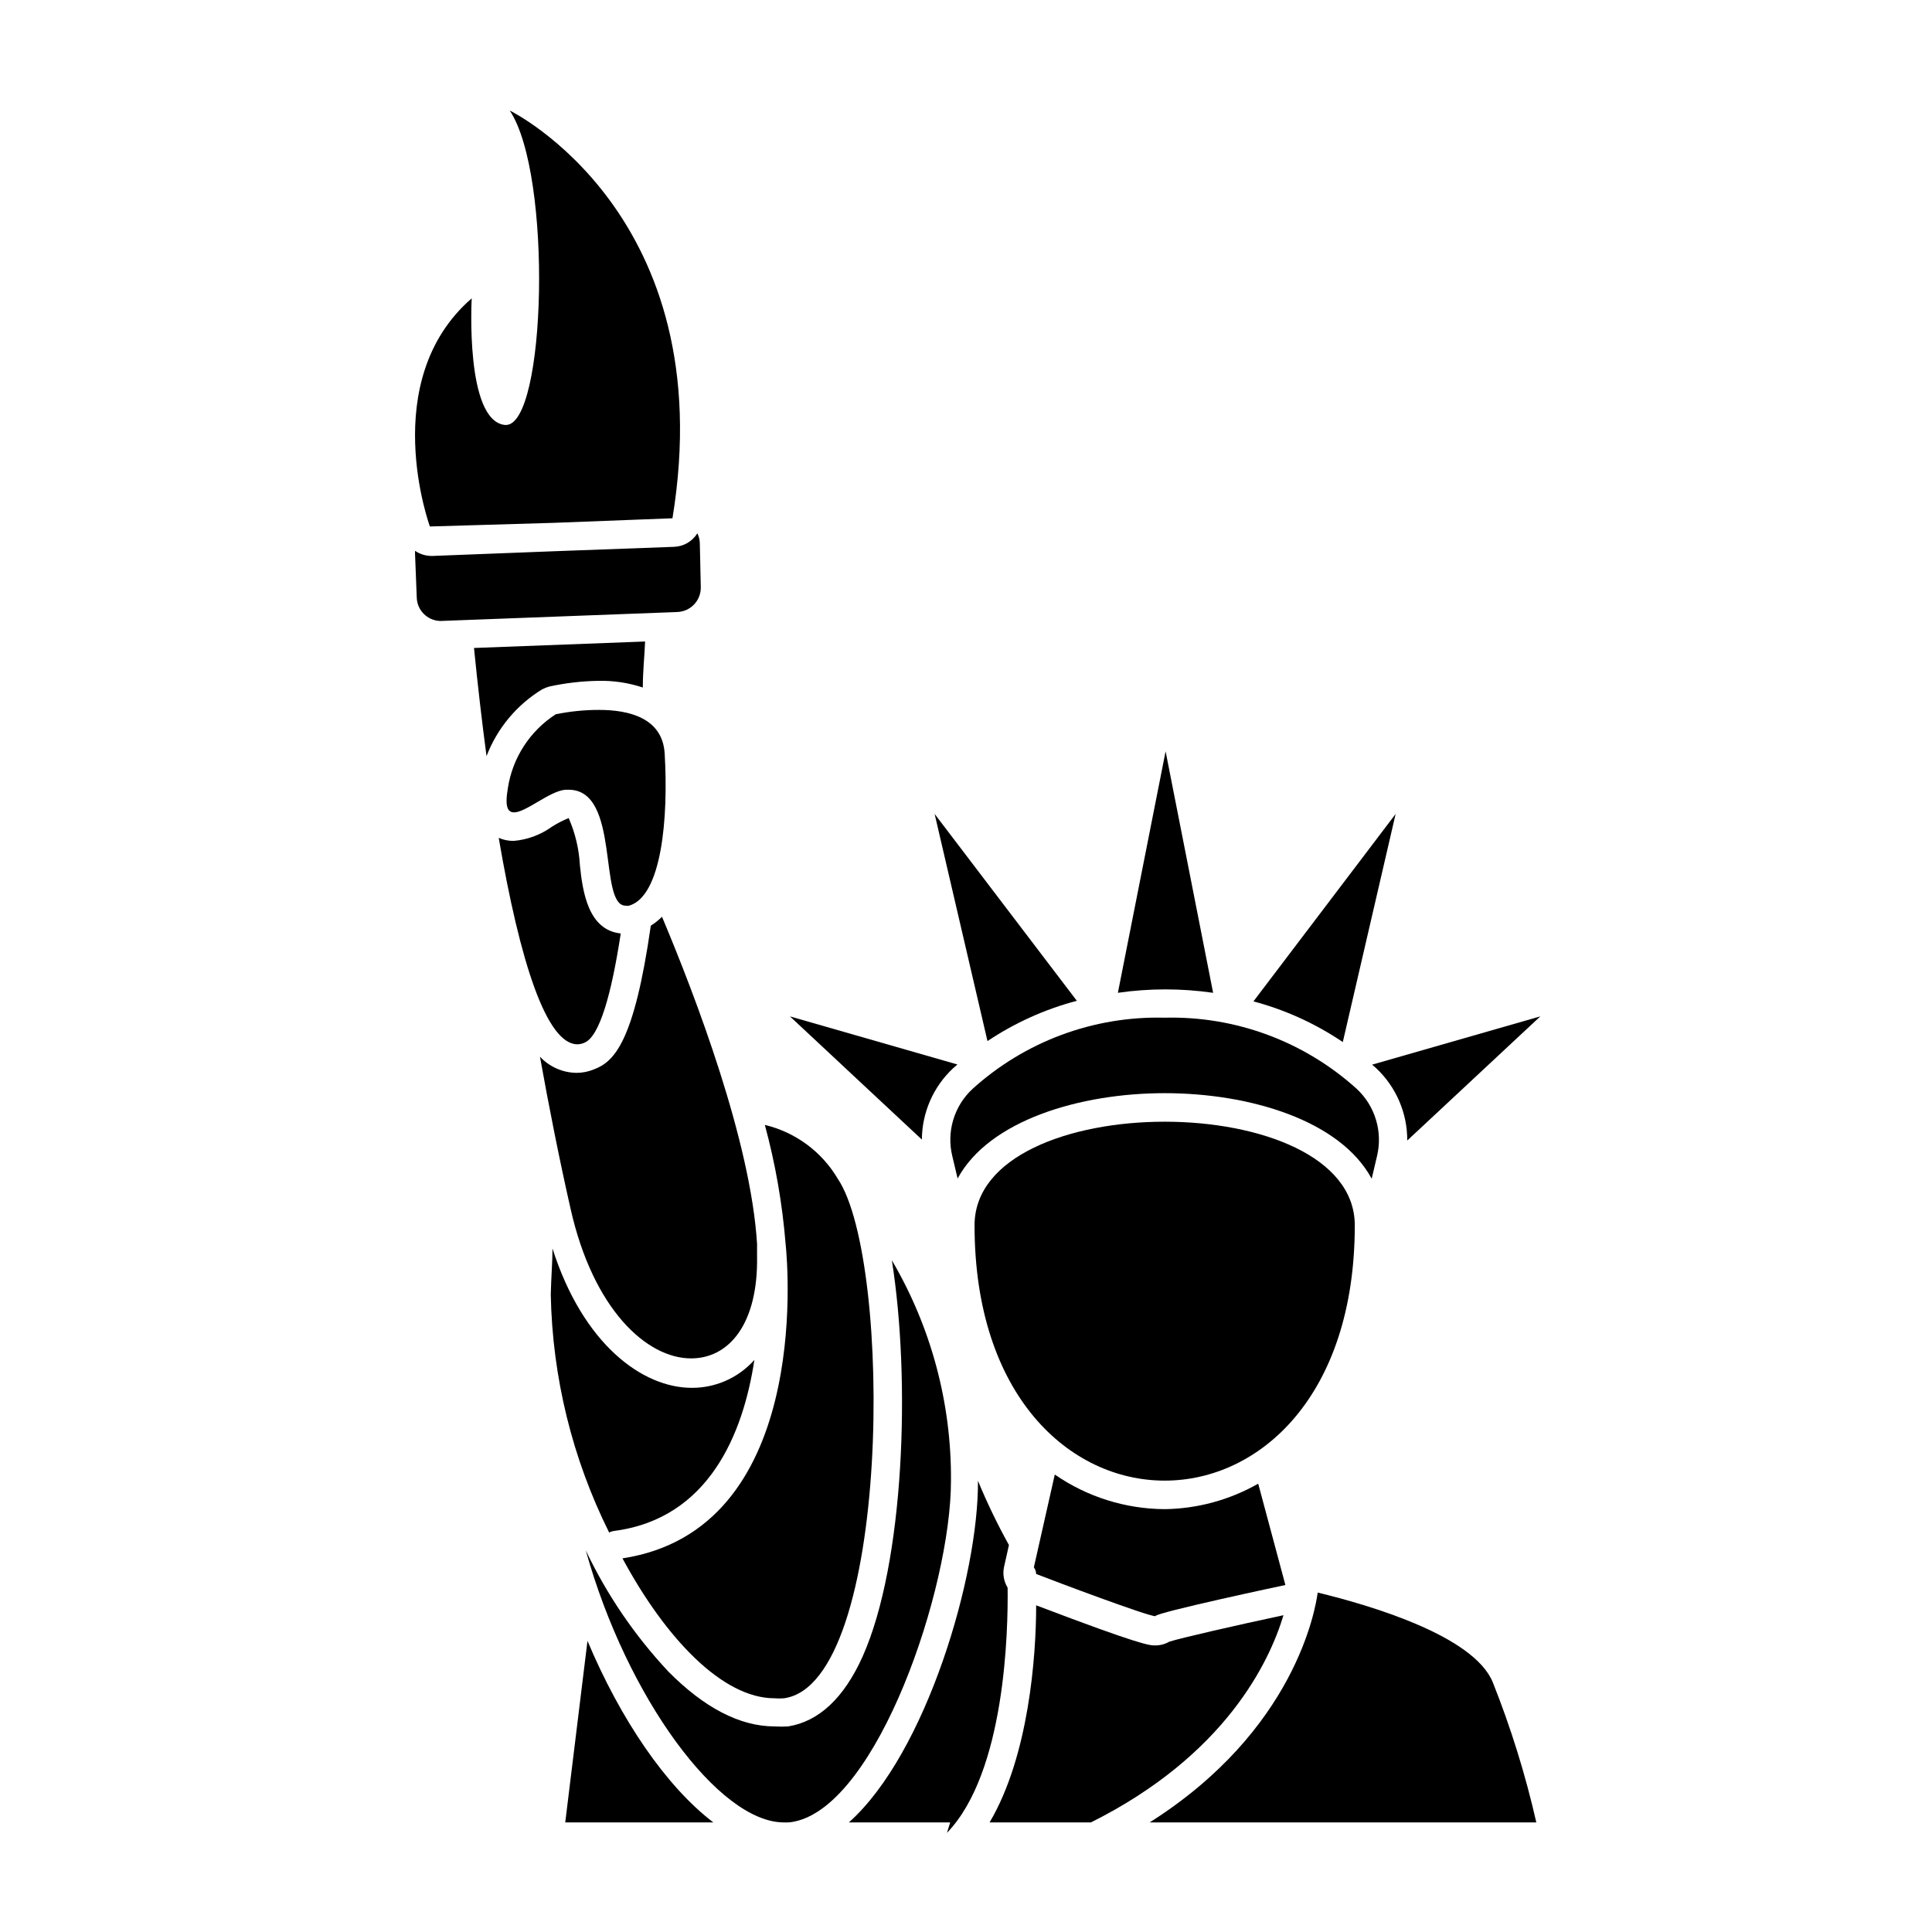
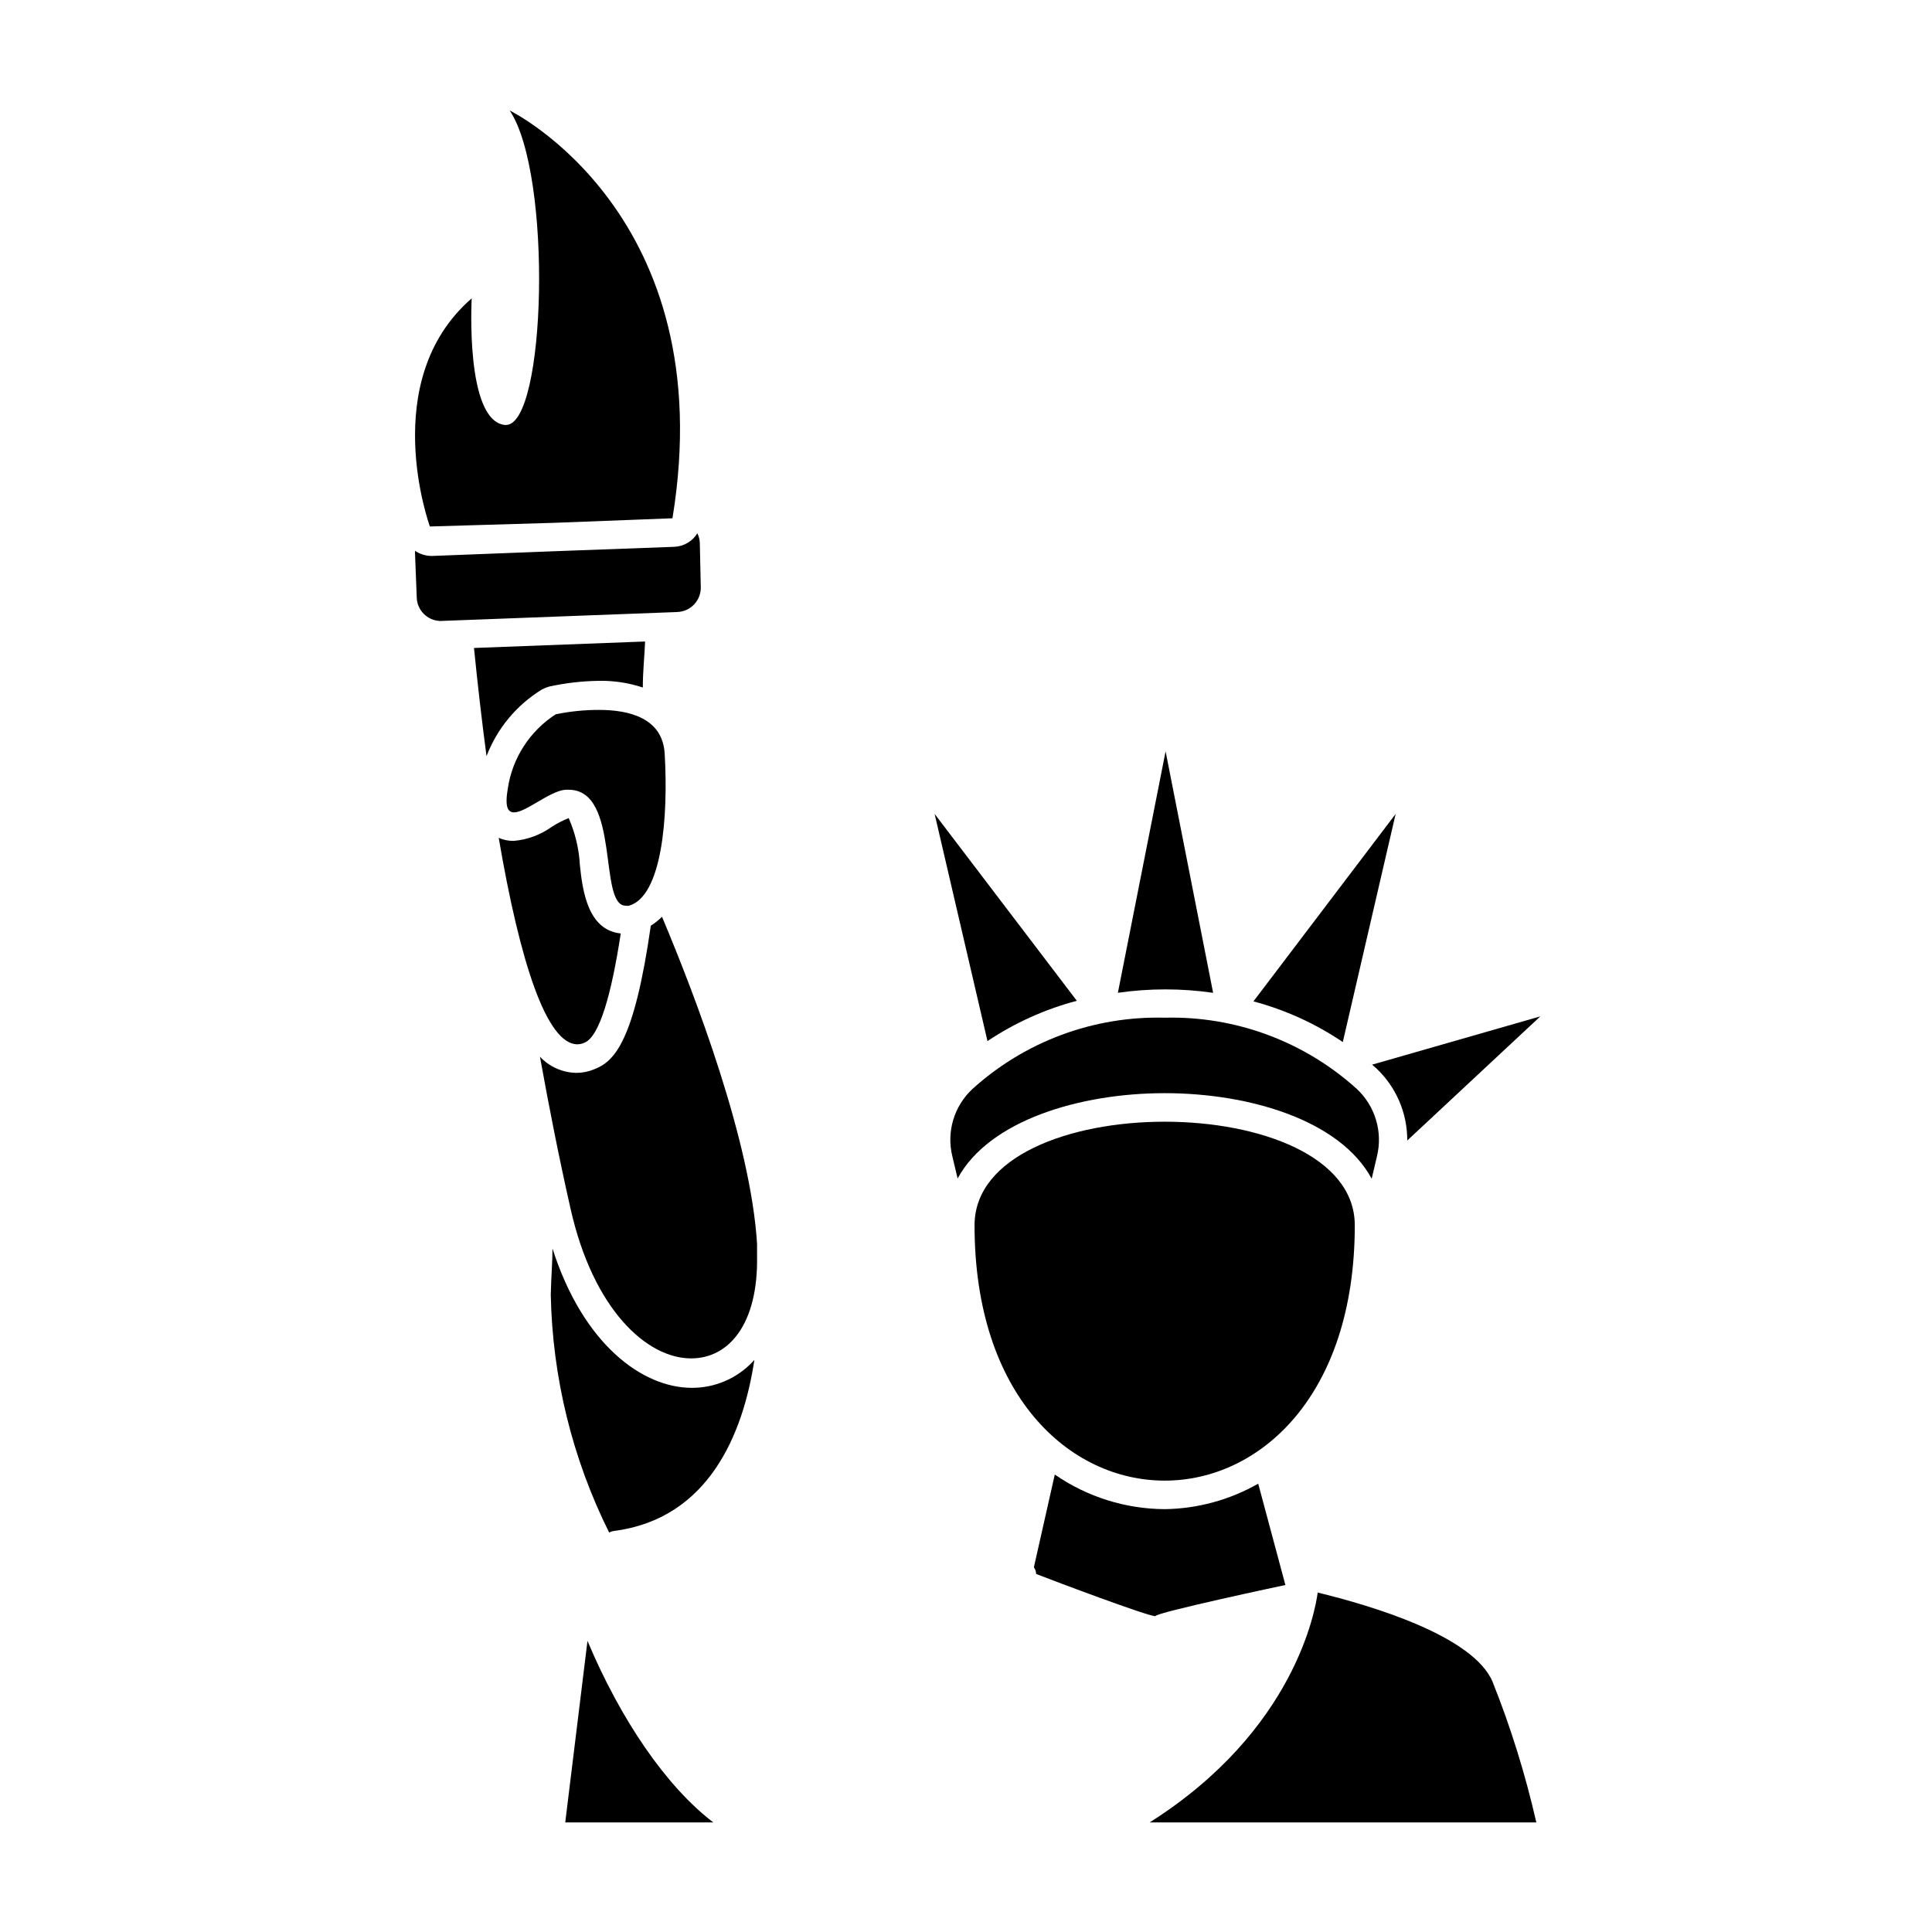
<svg xmlns="http://www.w3.org/2000/svg" fill="#000000" width="800px" height="800px" version="1.1" viewBox="144 144 512 512">
  <g>
    <path d="m465.49 407.1-12.594-63.984-12.645 63.984c8.352-1.203 16.836-1.203 25.191 0z" />
    <path d="m429.37 409.22-37.684-49.523 14.008 60.207-0.004-0.004c7.25-4.844 15.25-8.453 23.68-10.68z" />
-     <path d="m397.73 426.1-44.387-12.746 34.965 32.648v-0.004c0.039-7.164 3.027-14 8.266-18.895z" />
    <path d="m513.86 359.7-37.684 49.676c8.438 2.246 16.441 5.891 23.68 10.781z" />
    <path d="m508.72 427.1c5.277 4.969 8.254 11.902 8.215 19.148l35.266-32.898-44.586 12.797z" />
    <path d="m448.67 626.96h102.47c-2.875-12.656-6.734-25.07-11.535-37.133-5.039-12.344-32.445-20.402-46.402-23.781-0.605 4.488-5.996 36.531-44.535 60.914z" />
    <path d="m299.69 578.85-5.894 48.113h39.246c-12.496-9.523-24.586-27.258-33.352-48.113z" />
-     <path d="m433.1 626.96c35.719-17.836 47.359-42.672 51.035-54.914-12.949 2.769-26.801 5.945-30.23 7.004l0.004-0.004c-1.164 0.676-2.484 1.023-3.828 1.008-1.41 0-3.578 0-31.488-10.629 0 13.402-1.914 39.902-12.344 57.535z" />
-     <path d="m368.96 626.96h26.852l-0.855 2.769c15.516-16.07 16.223-53.758 16.07-64.992v0.004c-1-1.629-1.34-3.574-0.957-5.441l1.309-5.844v-0.004c-3.059-5.512-5.801-11.199-8.211-17.027 0.203 25.039-13.703 72.246-34.207 90.535z" />
-     <path d="m352.89 601.52c-1.188 0.074-2.383 0.074-3.574 0-9.32 0-18.793-5.039-28.215-14.559v-0.004c-8.898-9.504-16.273-20.332-21.863-32.09 10.883 38.996 35.266 72.094 52.496 72.094 0.98 0.051 1.965-0.031 2.922-0.254 21.914-4.684 41.363-61.617 41.363-90.332 0.145-20.52-5.269-40.699-15.668-58.391 5.039 31.789 3.324 80.258-7.758 105.04-4.941 10.984-11.59 17.18-19.703 18.492z" />
-     <path d="m308.96 556.98c11.438 21.211 26.5 37.082 40.305 37.082 0.836 0.074 1.68 0.074 2.519 0 28.363-4.031 28.867-115.88 14.258-137.64-4.242-7.199-11.223-12.363-19.348-14.309 2.789 10.289 4.625 20.812 5.492 31.438 0.754 7.055 6.297 75.875-43.227 83.43z" />
+     <path d="m308.96 556.98z" />
    <path d="m306.64 549.73c25.191-3.223 34.309-25.746 37.281-45.344-0.172 0.215-0.359 0.414-0.555 0.605-4.184 4.367-9.977 6.824-16.023 6.801-13.098 0-28.816-11.539-36.93-36.93 0 3.578-0.352 7.609-0.453 12.242 0.426 21.898 5.707 43.426 15.469 63.027 0.375-0.207 0.785-0.344 1.211-0.402z" />
    <path d="m452.65 433.7c22.57 0 46.5 7.203 54.863 22.672l1.41-5.996c0.762-3.172 0.672-6.488-0.27-9.613-0.938-3.125-2.688-5.945-5.07-8.172-13.926-12.602-32.16-19.367-50.934-18.891-18.777-0.484-37.02 6.281-50.938 18.891-2.391 2.223-4.148 5.043-5.086 8.168-0.941 3.125-1.027 6.445-0.254 9.617l1.41 5.945c8.312-15.418 32.445-22.621 54.867-22.621z" />
    <path d="m452.65 543.94c-10.41-0.059-20.559-3.254-29.121-9.172l-5.543 24.586c0.375 0.516 0.586 1.129 0.605 1.766 5.039 1.965 29.523 11.184 31.59 11.184 0-0.957 34.461-8.262 34.461-8.262l-7.203-26.852h-0.004c-7.559 4.312-16.086 6.633-24.785 6.75z" />
    <path d="m316.47 389.32c-4.434 30.934-9.723 36.074-15.113 38.09h-0.004c-1.438 0.594-2.977 0.902-4.535 0.906-3.691-0.031-7.207-1.582-9.723-4.281 2.316 12.898 5.039 26.754 8.113 40.305 5.996 26.652 20.152 39.648 31.941 39.648 10.078 0 17.785-9.168 17.48-27.055v-3.273c-1.664-27.207-16.273-65.496-25.191-86.707-0.898 0.895-1.898 1.688-2.969 2.367z" />
    <path d="m452.65 536.38c25.191 0 50.383-22.52 50.383-67.66 0-18.289-25.191-27.457-50.383-27.457-25.191 0-50.383 9.168-50.383 27.457 0 45.141 25.191 67.66 50.383 67.66z" />
    <path d="m287.65 326.7c0.605-0.324 1.25-0.578 1.914-0.758 4.289-0.941 8.66-1.445 13.051-1.512 3.984-0.086 7.953 0.512 11.738 1.766 0-4.231 0.453-8.312 0.605-12.191l-45.344 1.715c1.008 10.078 2.117 19.598 3.324 28.668v-0.004c2.816-7.359 7.988-13.578 14.711-17.684z" />
    <path d="m297.02 420.75c0.625-0.012 1.242-0.148 1.812-0.402 4.082-1.562 7.254-13.148 9.672-28.969-8.516-0.906-10.078-10.73-10.832-18.137h0.004c-0.238-4.293-1.242-8.508-2.973-12.445-1.562 0.637-3.062 1.41-4.484 2.32-2.961 2.129-6.441 3.418-10.078 3.727-1.367 0.02-2.727-0.254-3.977-0.805 5.641 33 12.695 54.711 20.855 54.711z" />
    <path d="m291.28 333.29c-6.848 4.414-11.469 11.551-12.695 19.598-0.855 5.039 0 6.398 1.664 6.398 3.125 0 9.32-5.594 13.551-5.996h0.906c13.805 0 7.758 30.73 15.113 30.73v0.004c0.285 0.047 0.574 0.047 0.855 0 8.715-2.469 10.48-23.277 9.473-40.305-0.555-9.523-9.574-11.586-17.383-11.586-3.856-0.004-7.707 0.383-11.484 1.156z" />
    <path d="m260.59 308.56h0.25l62.625-2.367v-0.004c1.723-0.051 3.348-0.789 4.519-2.047 1.176-1.258 1.797-2.934 1.73-4.652l-0.254-11.586c-0.031-0.895-0.254-1.77-0.656-2.57-1.312 2.129-3.594 3.465-6.094 3.578l-31.539 1.16-32.547 1.258h-0.301c-1.547-0.012-3.059-0.484-4.332-1.363v0.805l0.453 11.539c0.074 3.379 2.769 6.117 6.144 6.25z" />
    <path d="m290.67 282.56 31.539-1.211c13.199-80.605-43.125-108.06-43.125-108.06 11.387 17.078 9.621 83.332-1.008 83.332h-0.25c-10.633-1.062-8.82-33.555-8.82-33.555-25.191 21.867-11.082 60.457-11.082 60.457z" />
  </g>
</svg>